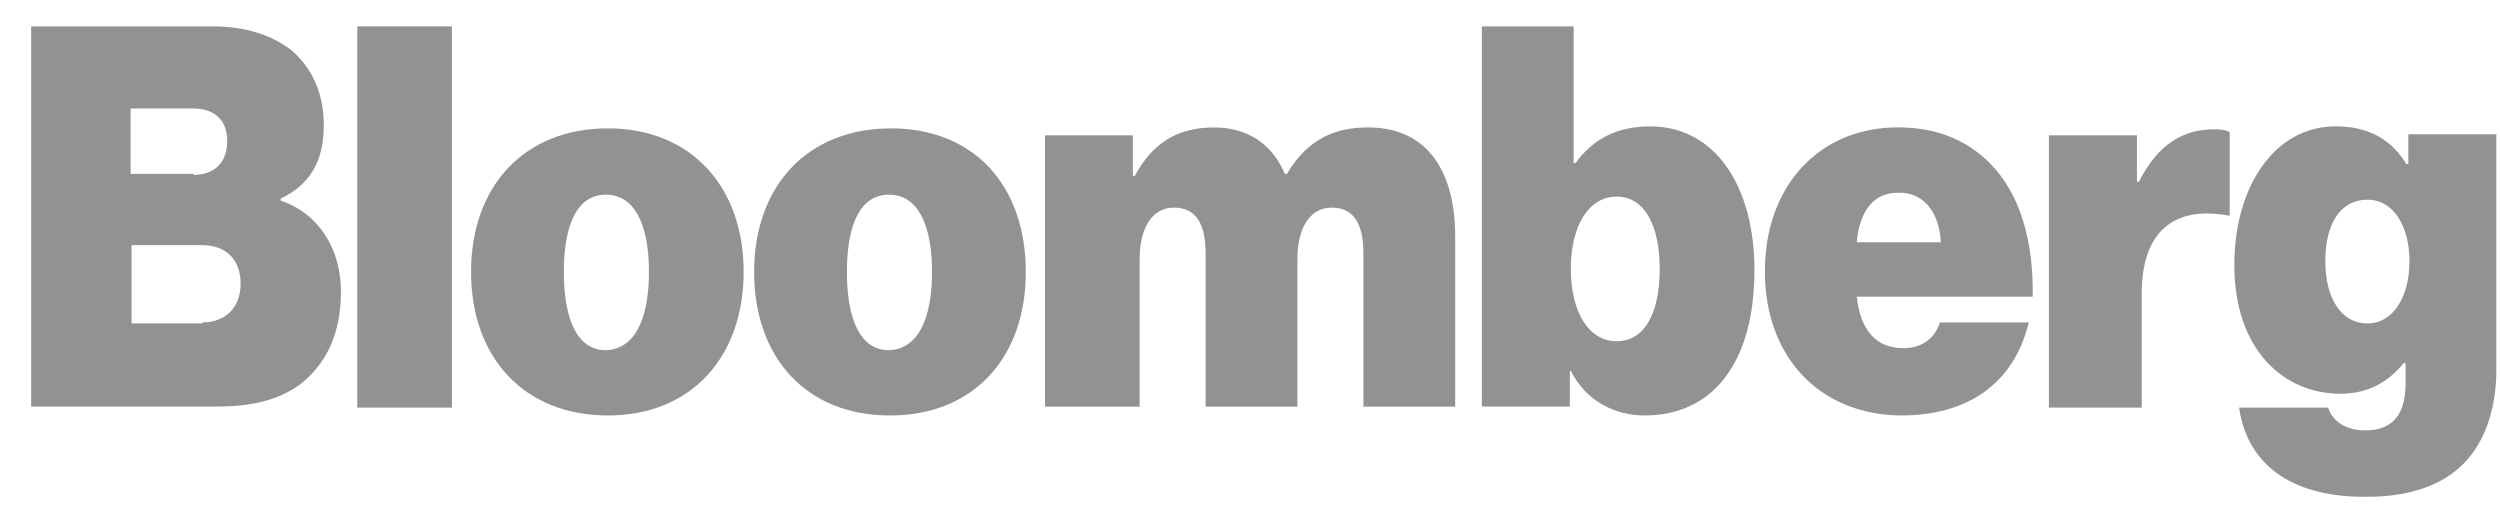
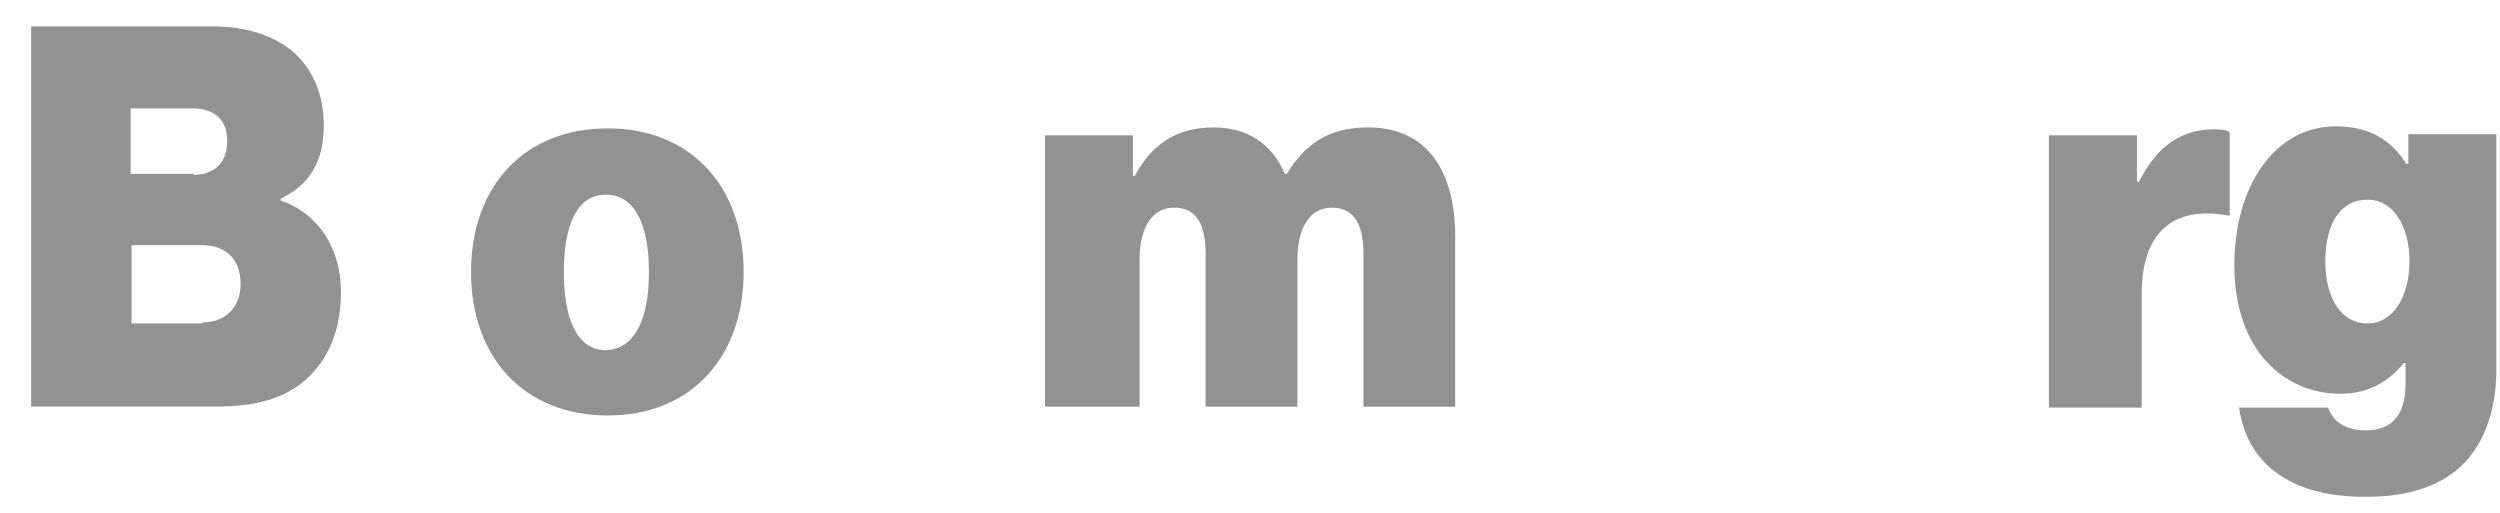
<svg xmlns="http://www.w3.org/2000/svg" width="78" height="16" viewBox="0 0 78 16" fill="none">
  <path d="M0.972 0.823H6.61C7.683 0.823 8.489 1.102 9.086 1.563C9.744 2.119 10.102 2.923 10.102 3.911C10.102 5.054 9.653 5.766 8.759 6.196V6.259C9.953 6.661 10.638 7.772 10.638 9.103C10.638 10.433 10.162 11.359 9.386 11.975C8.729 12.468 7.895 12.684 6.761 12.684H0.972V0.823ZM6.043 5.456C6.64 5.456 7.089 5.116 7.089 4.404C7.089 3.692 6.64 3.384 6.015 3.384H4.075V5.424H6.046V5.456H6.043ZM6.313 10.06C6.998 10.06 7.507 9.627 7.507 8.855C7.507 8.02 6.97 7.649 6.313 7.649H4.106V10.091H6.313V10.06Z" fill="#929292" />
-   <path d="M11.147 0.823H14.1V12.718H11.147V0.823Z" fill="#929292" />
  <path d="M14.697 8.484C14.697 5.797 16.367 4.005 18.965 4.005C21.562 4.005 23.202 5.828 23.202 8.484C23.202 11.14 21.562 12.963 18.965 12.963C16.367 12.963 14.697 11.171 14.697 8.484ZM20.247 8.484C20.247 7.002 19.799 6.074 18.904 6.074C18.01 6.074 17.592 7 17.592 8.484C17.592 9.968 18.01 10.926 18.904 10.926C19.799 10.895 20.247 9.968 20.247 8.484Z" fill="#929292" />
-   <path d="M23.529 8.484C23.529 5.797 25.2 4.005 27.797 4.005C30.395 4.005 32.005 5.797 32.005 8.484C32.005 11.171 30.364 12.963 27.767 12.963C25.17 12.963 23.529 11.171 23.529 8.484ZM29.079 8.484C29.079 7.002 28.631 6.074 27.737 6.074C26.842 6.074 26.424 7 26.424 8.484C26.424 9.968 26.842 10.926 27.737 10.926C28.631 10.895 29.079 9.968 29.079 8.484Z" fill="#929292" />
  <path d="M32.599 4.222H35.345V5.489H35.405C35.942 4.501 36.688 3.976 37.882 3.976C38.927 3.976 39.701 4.501 40.089 5.429H40.149C40.807 4.318 41.671 3.976 42.686 3.976C44.596 3.976 45.402 5.429 45.402 7.375V12.689H42.538V7.9C42.538 7.034 42.268 6.478 41.552 6.478C40.837 6.478 40.479 7.159 40.479 8.085V12.689H37.615V7.9C37.615 7.034 37.345 6.478 36.63 6.478C35.914 6.478 35.556 7.159 35.556 8.085V12.689H32.604V4.222H32.599Z" fill="#929292" />
-   <path d="M49.01 11.573H48.979V12.684H46.233V0.823H49.098V5.085H49.158C49.695 4.344 50.441 3.943 51.486 3.943C53.544 3.943 54.739 5.857 54.739 8.422C54.739 11.294 53.456 12.963 51.307 12.963C50.413 12.963 49.488 12.53 49.01 11.573ZM51.783 8.39C51.783 7.031 51.307 6.134 50.441 6.134C49.574 6.134 49.01 7.029 49.01 8.39C49.01 9.752 49.577 10.647 50.441 10.647C51.305 10.647 51.783 9.781 51.783 8.39Z" fill="#929292" />
-   <path d="M55.066 8.453C55.066 5.795 56.767 3.974 59.213 3.974C60.437 3.974 61.362 4.375 62.077 5.085C63.032 6.042 63.45 7.527 63.42 9.256H57.93C58.049 10.307 58.528 10.863 59.392 10.863C59.898 10.863 60.346 10.615 60.525 10.06H63.299C62.823 12.006 61.359 12.963 59.301 12.963C56.764 12.932 55.063 11.14 55.063 8.453H55.066ZM57.93 7.558H60.556C60.495 6.538 59.959 6.014 59.273 6.014C58.467 5.982 58.021 6.569 57.93 7.558Z" fill="#929292" />
  <path d="M66.673 5.672H66.733C67.33 4.498 68.106 4.034 69.091 4.034C69.33 4.034 69.479 4.065 69.567 4.128V6.723H69.507C67.806 6.415 66.821 7.248 66.821 9.165V12.718H63.926V4.222H66.673V5.675V5.672Z" fill="#929292" />
  <path d="M69.865 12.718H72.638C72.757 13.088 73.115 13.428 73.802 13.428C74.727 13.428 75.054 12.841 75.054 11.946V11.328H74.994C74.546 11.883 73.921 12.285 73.024 12.285C71.263 12.285 69.711 10.926 69.711 8.268C69.711 5.826 70.963 3.942 72.873 3.942C73.976 3.942 74.634 4.407 75.08 5.116H75.14V4.19H77.886V11.544C77.886 12.903 77.438 13.955 76.752 14.573C76.037 15.222 75.022 15.499 73.858 15.499C71.651 15.53 70.129 14.604 69.86 12.718H69.865ZM75.175 8.145C75.175 7.094 74.699 6.23 73.863 6.23C73.026 6.23 72.55 6.971 72.55 8.145C72.55 9.319 73.057 10.091 73.863 10.091C74.669 10.091 75.175 9.256 75.175 8.145Z" fill="#929292" />
</svg>